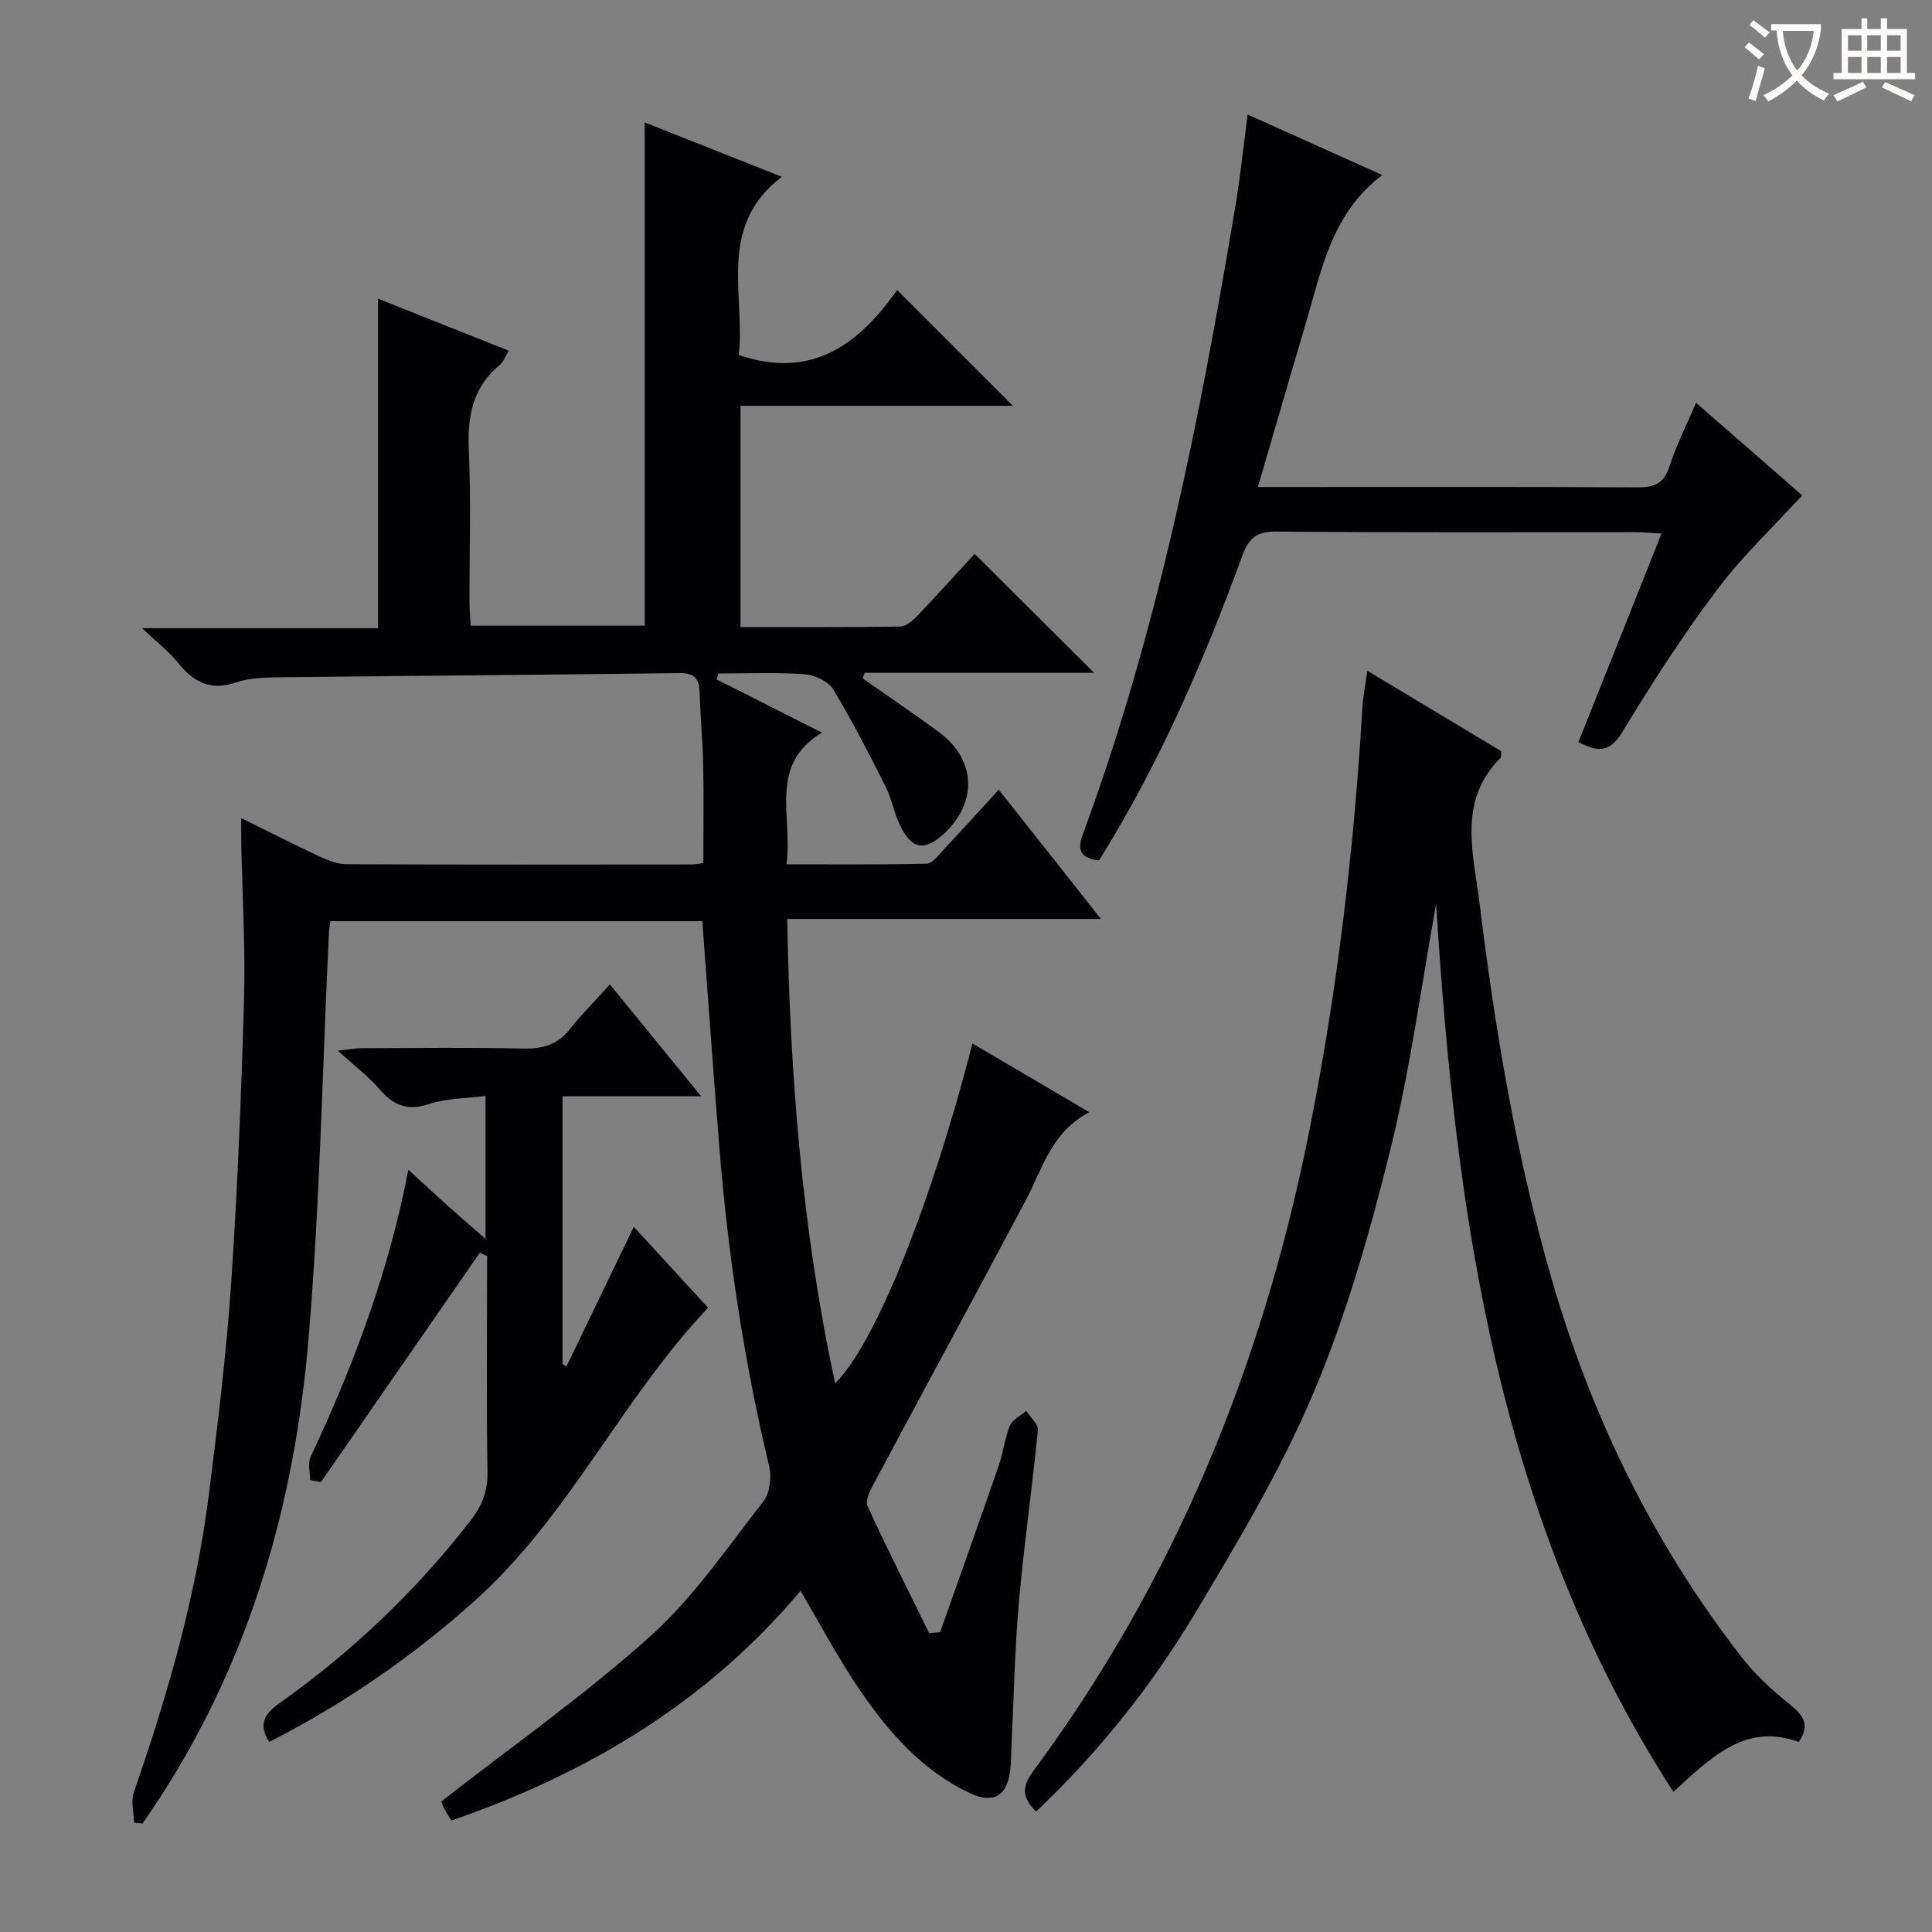
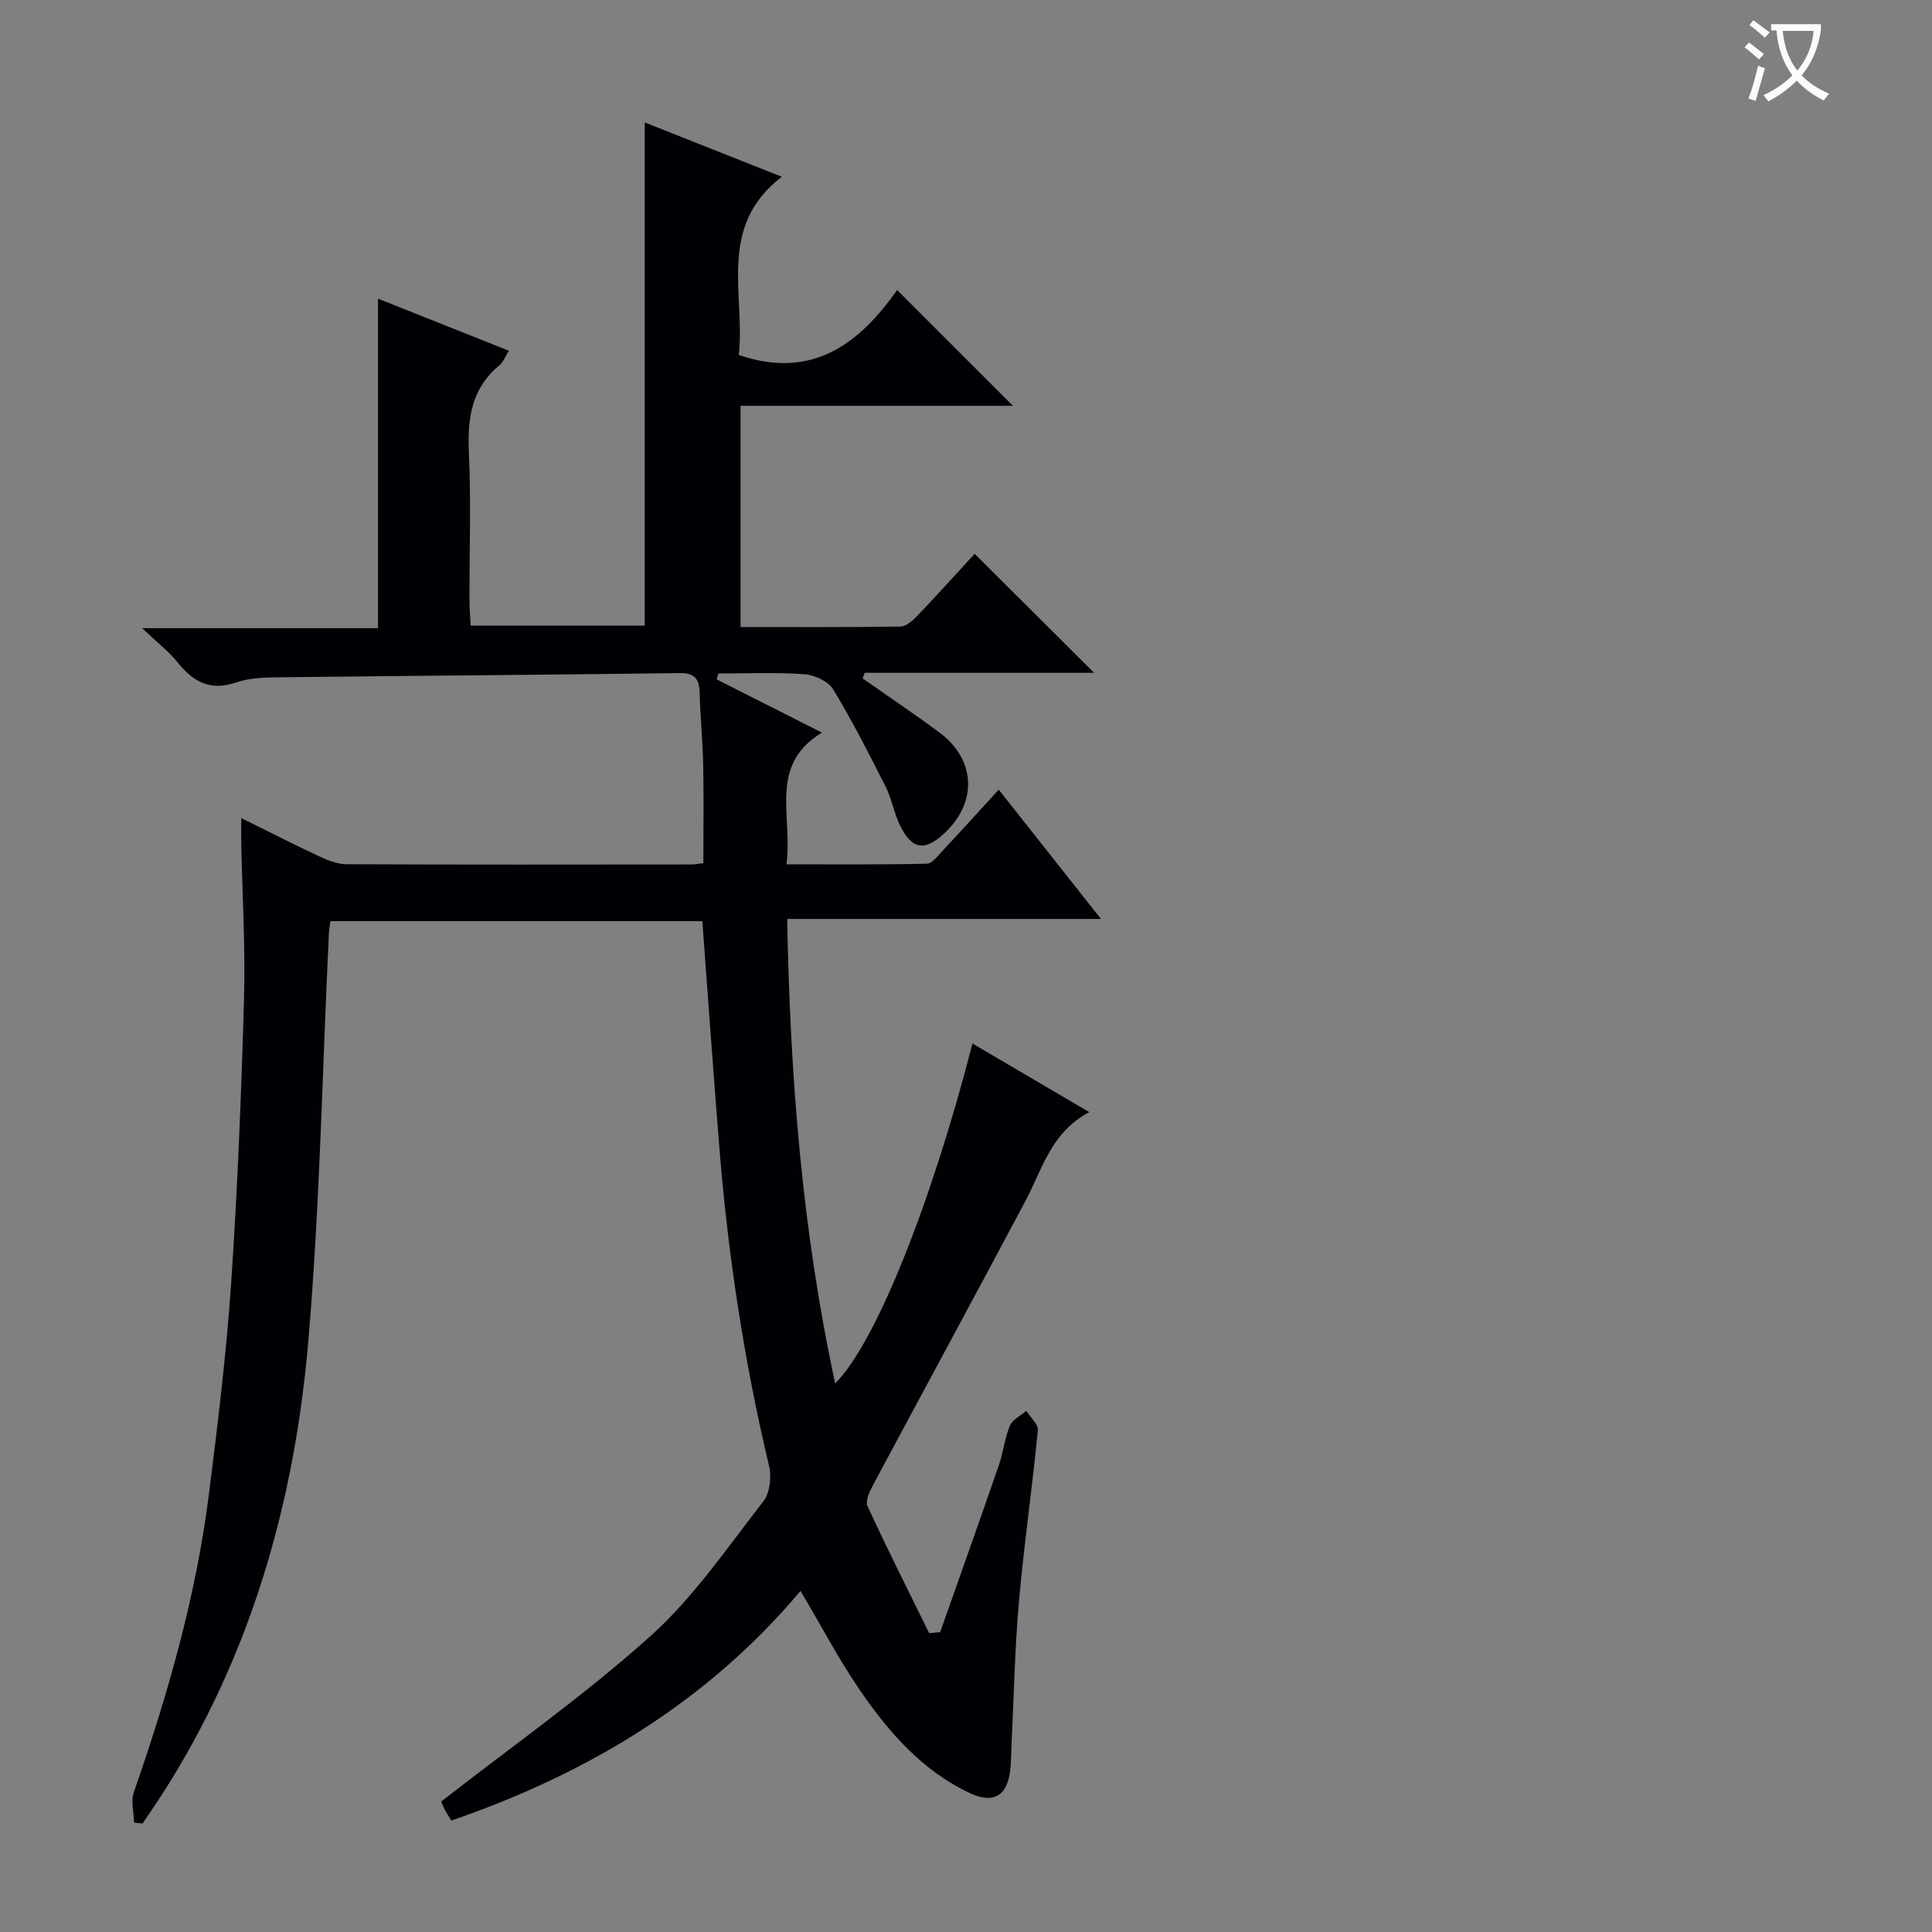
<svg xmlns="http://www.w3.org/2000/svg" enable-background="new 0 0 400 400" viewBox="0 0 400 400">
  <rect x="0" y="0" width="400" height="400" fill="#808080" stroke="none" />
  <g fill="#010105">
    <path d="m145.41 190.72c-25.65 0-51.22 0-77.01 0-.13 1.04-.28 1.83-.31 2.62-1.35 28.06-1.86 56.19-4.24 84.16-2.86 33.63-11.97 65.61-30.51 94.34-1.24 1.92-2.54 3.79-3.82 5.69-.59-.06-1.18-.12-1.76-.17-.05-2.12-.7-4.45-.04-6.33 7-20.11 12.86-40.5 15.53-61.66 1.83-14.5 3.61-29.04 4.6-43.61 1.33-19.57 2.11-39.19 2.67-58.81.3-10.8-.35-21.63-.57-32.44-.03-1.43 0-2.87 0-5.13 5.89 2.91 11 5.52 16.2 7.94 1.75.82 3.73 1.6 5.61 1.61 23.83.11 47.66.07 71.49.05.65 0 1.29-.15 2.37-.28 0-6.82.1-13.59-.03-20.35-.1-4.98-.6-9.96-.74-14.94-.08-2.86-1.01-4.09-4.14-4.05-27.64.36-55.29.54-82.93.87-2.98.03-6.12.11-8.89 1.06-5.3 1.82-8.82-.06-12.05-4.08-1.83-2.28-4.22-4.12-7.41-7.15h48.84c0-22.91 0-45.26 0-68.22 8.91 3.54 17.78 7.07 27.08 10.77-.74 1.19-1.12 2.33-1.91 2.97-5.7 4.71-6.69 10.8-6.37 17.83.47 10.31.11 20.66.13 30.99 0 1.62.15 3.24.25 5.14h36.03c0-34.64 0-69.04 0-104.19 9.11 3.61 18.25 7.23 28.39 11.25-13.52 10.31-7.5 24.51-8.92 36.89 15.27 5.22 25.02-2.41 32.79-13.44 8.15 8.14 15.87 15.86 23.98 23.97-18.78 0-37.45 0-56.4 0v45.8c11.19 0 22.14.07 33.09-.1 1.21-.02 2.6-1.27 3.56-2.27 4.13-4.33 8.14-8.79 11.82-12.79 8.21 8.18 16.35 16.29 24.73 24.64-15.76 0-31.62 0-47.49 0-.14.38-.29.76-.43 1.15 5.29 3.72 10.66 7.33 15.86 11.18 7.58 5.6 7.97 14.46 1.06 20.9-4.09 3.81-6.76 3.39-9.22-1.73-1.22-2.53-1.68-5.43-2.94-7.93-3.44-6.81-6.9-13.63-10.86-20.14-1.02-1.68-3.85-2.99-5.94-3.14-5.92-.42-11.88-.15-17.83-.15-.12.41-.24.81-.35 1.22 6.98 3.53 13.95 7.06 21.79 11.02-11.17 6.74-5.99 17.34-7.34 27.27 9.9 0 19.48.09 29.05-.13 1.14-.03 2.33-1.68 3.33-2.74 3.75-4 7.43-8.07 11.57-12.59 6.92 8.75 13.65 17.28 21.16 26.77-22.21 0-43.24 0-64.96 0 .6 32.68 3.09 64.48 9.93 96.16 8.31-8.25 19.81-36.86 28.43-70.37 7.88 4.63 15.63 9.18 24.19 14.21-7.93 4.19-9.7 11.73-13.15 18.24-10.44 19.67-21.08 39.24-31.58 58.88-.72 1.35-1.69 3.36-1.19 4.44 4.07 8.85 8.46 17.55 12.76 26.3.76-.07 1.52-.13 2.28-.2 4.07-11.54 8.18-23.06 12.17-34.62.92-2.66 1.19-5.56 2.27-8.13.53-1.27 2.23-2.06 3.4-3.06.84 1.34 2.51 2.76 2.39 4.01-1.16 11.9-2.88 23.74-3.93 35.64-.86 9.76-1.04 19.58-1.52 29.38-.09 1.83-.07 3.67-.29 5.48-.66 5.23-3.47 6.91-8.35 4.62-9.82-4.62-16.75-12.55-22.71-21.24-4.4-6.41-8.04-13.36-12.34-20.62-19.27 22.95-44.01 37.8-72.29 47.55-.5-.84-1.06-1.65-1.49-2.53-.43-.87-.74-1.8-.59-1.43 14.83-11.58 29.84-22.12 43.37-34.3 8.92-8.02 15.86-18.29 23.31-27.84 1.35-1.73 1.72-5.05 1.18-7.31-5.25-22.02-8.6-44.32-10.37-66.87-1.21-15.07-2.28-30.16-3.45-45.93z" />
-     <path d="m283.09 138.87c9.73 5.85 18.81 11.3 27.71 16.65-.05.76.06 1.2-.1 1.36-8.96 8.9-5.66 19.72-4.39 30 3.22 26.21 7.54 52.24 14.87 77.67 8.23 28.58 21.05 54.9 39.32 78.44 2.83 3.64 6.31 6.88 9.92 9.77 2.84 2.27 4.45 4.27 2.01 7.89-11.09-4.04-18.14 3.21-25.98 10.33-36.24-56.09-45.1-119.12-49.11-183.84-3.13 17.2-5.37 34.3-9.5 50.95-4.22 17.03-9.06 34.12-15.87 50.23-6.75 15.98-15.79 31.09-24.75 46.03-8.99 14.97-19.92 28.6-32.71 40.71-2.9-2.85-3.01-5.1-.6-8.35 29.18-39.4 47.29-83.66 56.95-131.51 5.89-29.17 9.42-58.66 11.19-88.37.12-2.48.62-4.93 1.04-7.96z" />
-     <path d="m84.55 242.18c3.12 2.86 5.53 5.12 7.99 7.32 2.42 2.17 4.88 4.28 7.98 7 0-10.23 0-19.45 0-29.6-3.99.52-8.01.46-11.61 1.66-4.51 1.5-7.44.34-10.35-3.07-2.26-2.63-5.1-4.76-8.61-7.96 2.56-.27 3.75-.51 4.94-.51 11.16-.03 22.32-.18 33.47.07 3.98.09 7.03-.78 9.56-3.95 2.48-3.11 5.3-5.95 8.35-9.33 6.47 7.94 12.31 15.09 18.89 23.16-10.14 0-19.29 0-28.7 0v55.48l.81.48c4.58-9.5 9.16-19 13.95-28.93 5.27 5.74 10.19 11.1 15.38 16.75-17.9 18.89-28.72 43.05-48.13 60.51-12.95 11.64-27.11 21.42-42.73 29.39-2.31-3.66-1.03-5.79 2.15-8.04 15.03-10.65 28.24-23.23 39.55-37.81 2.34-3.02 3.55-6.04 3.49-9.97-.23-13.32-.09-26.65-.09-39.97 0-1.6 0-3.21 0-4.81-.5-.23-1-.45-1.5-.68-10.97 15.84-21.94 31.68-32.92 47.52-.74-.16-1.48-.32-2.21-.48 0-1.59-.53-3.44.08-4.75 8.23-17.47 15.05-35.42 19.2-54.32.3-1.42.58-2.84 1.06-5.16z" />
-     <path d="m258.31 23.71c9.36 4.21 18.5 8.32 27.87 12.53-10.6 8.03-12.61 19.9-15.94 31.08-3.25 10.92-6.4 21.86-9.81 33.51h5.61c24.32 0 48.64-.06 72.97.07 3.45.02 5.46-.74 6.61-4.27 1.42-4.36 3.52-8.51 5.53-13.24 7.69 6.71 14.92 13.02 21.97 19.17-6.01 6.58-12.42 12.6-17.62 19.53-7.07 9.43-13.5 19.37-19.61 29.46-2.66 4.4-5.2 4.14-9.09 2.09 5.7-14.31 11.34-28.47 17.2-43.17-2.14-.12-3.72-.28-5.3-.29-24.82-.02-49.64.11-74.46-.13-4.14-.04-5.73 1.44-7.05 5.05-8 21.87-17.22 43.18-29.66 63.05-3.5-.42-4.66-1.86-3.38-5.32 15.54-42.04 24.2-85.76 31.56-129.79 1.06-6.2 1.7-12.48 2.6-19.33z" />
  </g>
  <path d="m362.1 8.8c1.1.8 2.1 1.6 3.1 2.4l-1 1.1c-1.3-1.1-2.3-2-3-2.5zm1.9 4.8c.5.2.9.4 1.4.5-.6 2.3-1.3 4.5-1.9 6.8l-1.5-.5c.8-2.1 1.4-4.3 2-6.8zm-1-9.4c1.3.9 2.4 1.8 3.4 2.5l-1 1.1c-1.4-1.2-2.4-2.1-3.2-2.6zm3.7 2.2v-1.4h10.3v1.2c-.5 3.6-1.8 6.8-4 9.4 1.5 1.6 3.4 2.8 5.7 3.8-.3.4-.7.8-1.1 1.4-2.3-1.1-4.1-2.5-5.6-4.1-1.6 1.6-3.6 3.1-5.9 4.3-.3-.5-.7-.9-1-1.3 2.4-1.1 4.4-2.5 6-4.1-1.9-2.5-3-5.6-3.3-9.3h-1.1zm8.8 0h-6.4c.3 3.3 1.3 6 3 8.2 2-2.3 3.1-5.1 3.4-8.2z" fill="#fcfbfa" />
-   <path d="m385.3 3.8h1.3v2.2h2.8v-2.2h1.3v2.2h4.1v9.1h1.7v1.3h-16.9v-1.3h1.7v-9.1h4.1v-2.2zm.4 13.1.7 1.2c-1.8.9-3.8 1.9-6 2.9-.2-.4-.5-.8-.8-1.3 2.3-1 4.3-1.9 6.1-2.8zm-3.1-6.4h2.8v-3.2h-2.8zm0 4.6h2.8v-3.3h-2.8zm4-4.6h2.8v-3.2h-2.8zm0 4.6h2.8v-3.3h-2.8zm3.7 1.9c2.1.9 4.1 1.8 6.1 2.7l-.7 1.3c-2.2-1.1-4.2-2-6.1-2.9zm3.2-9.7h-2.8v3.2h2.8zm-2.8 7.8h2.8v-3.3h-2.8z" fill="#fcfbfa" />
</svg>